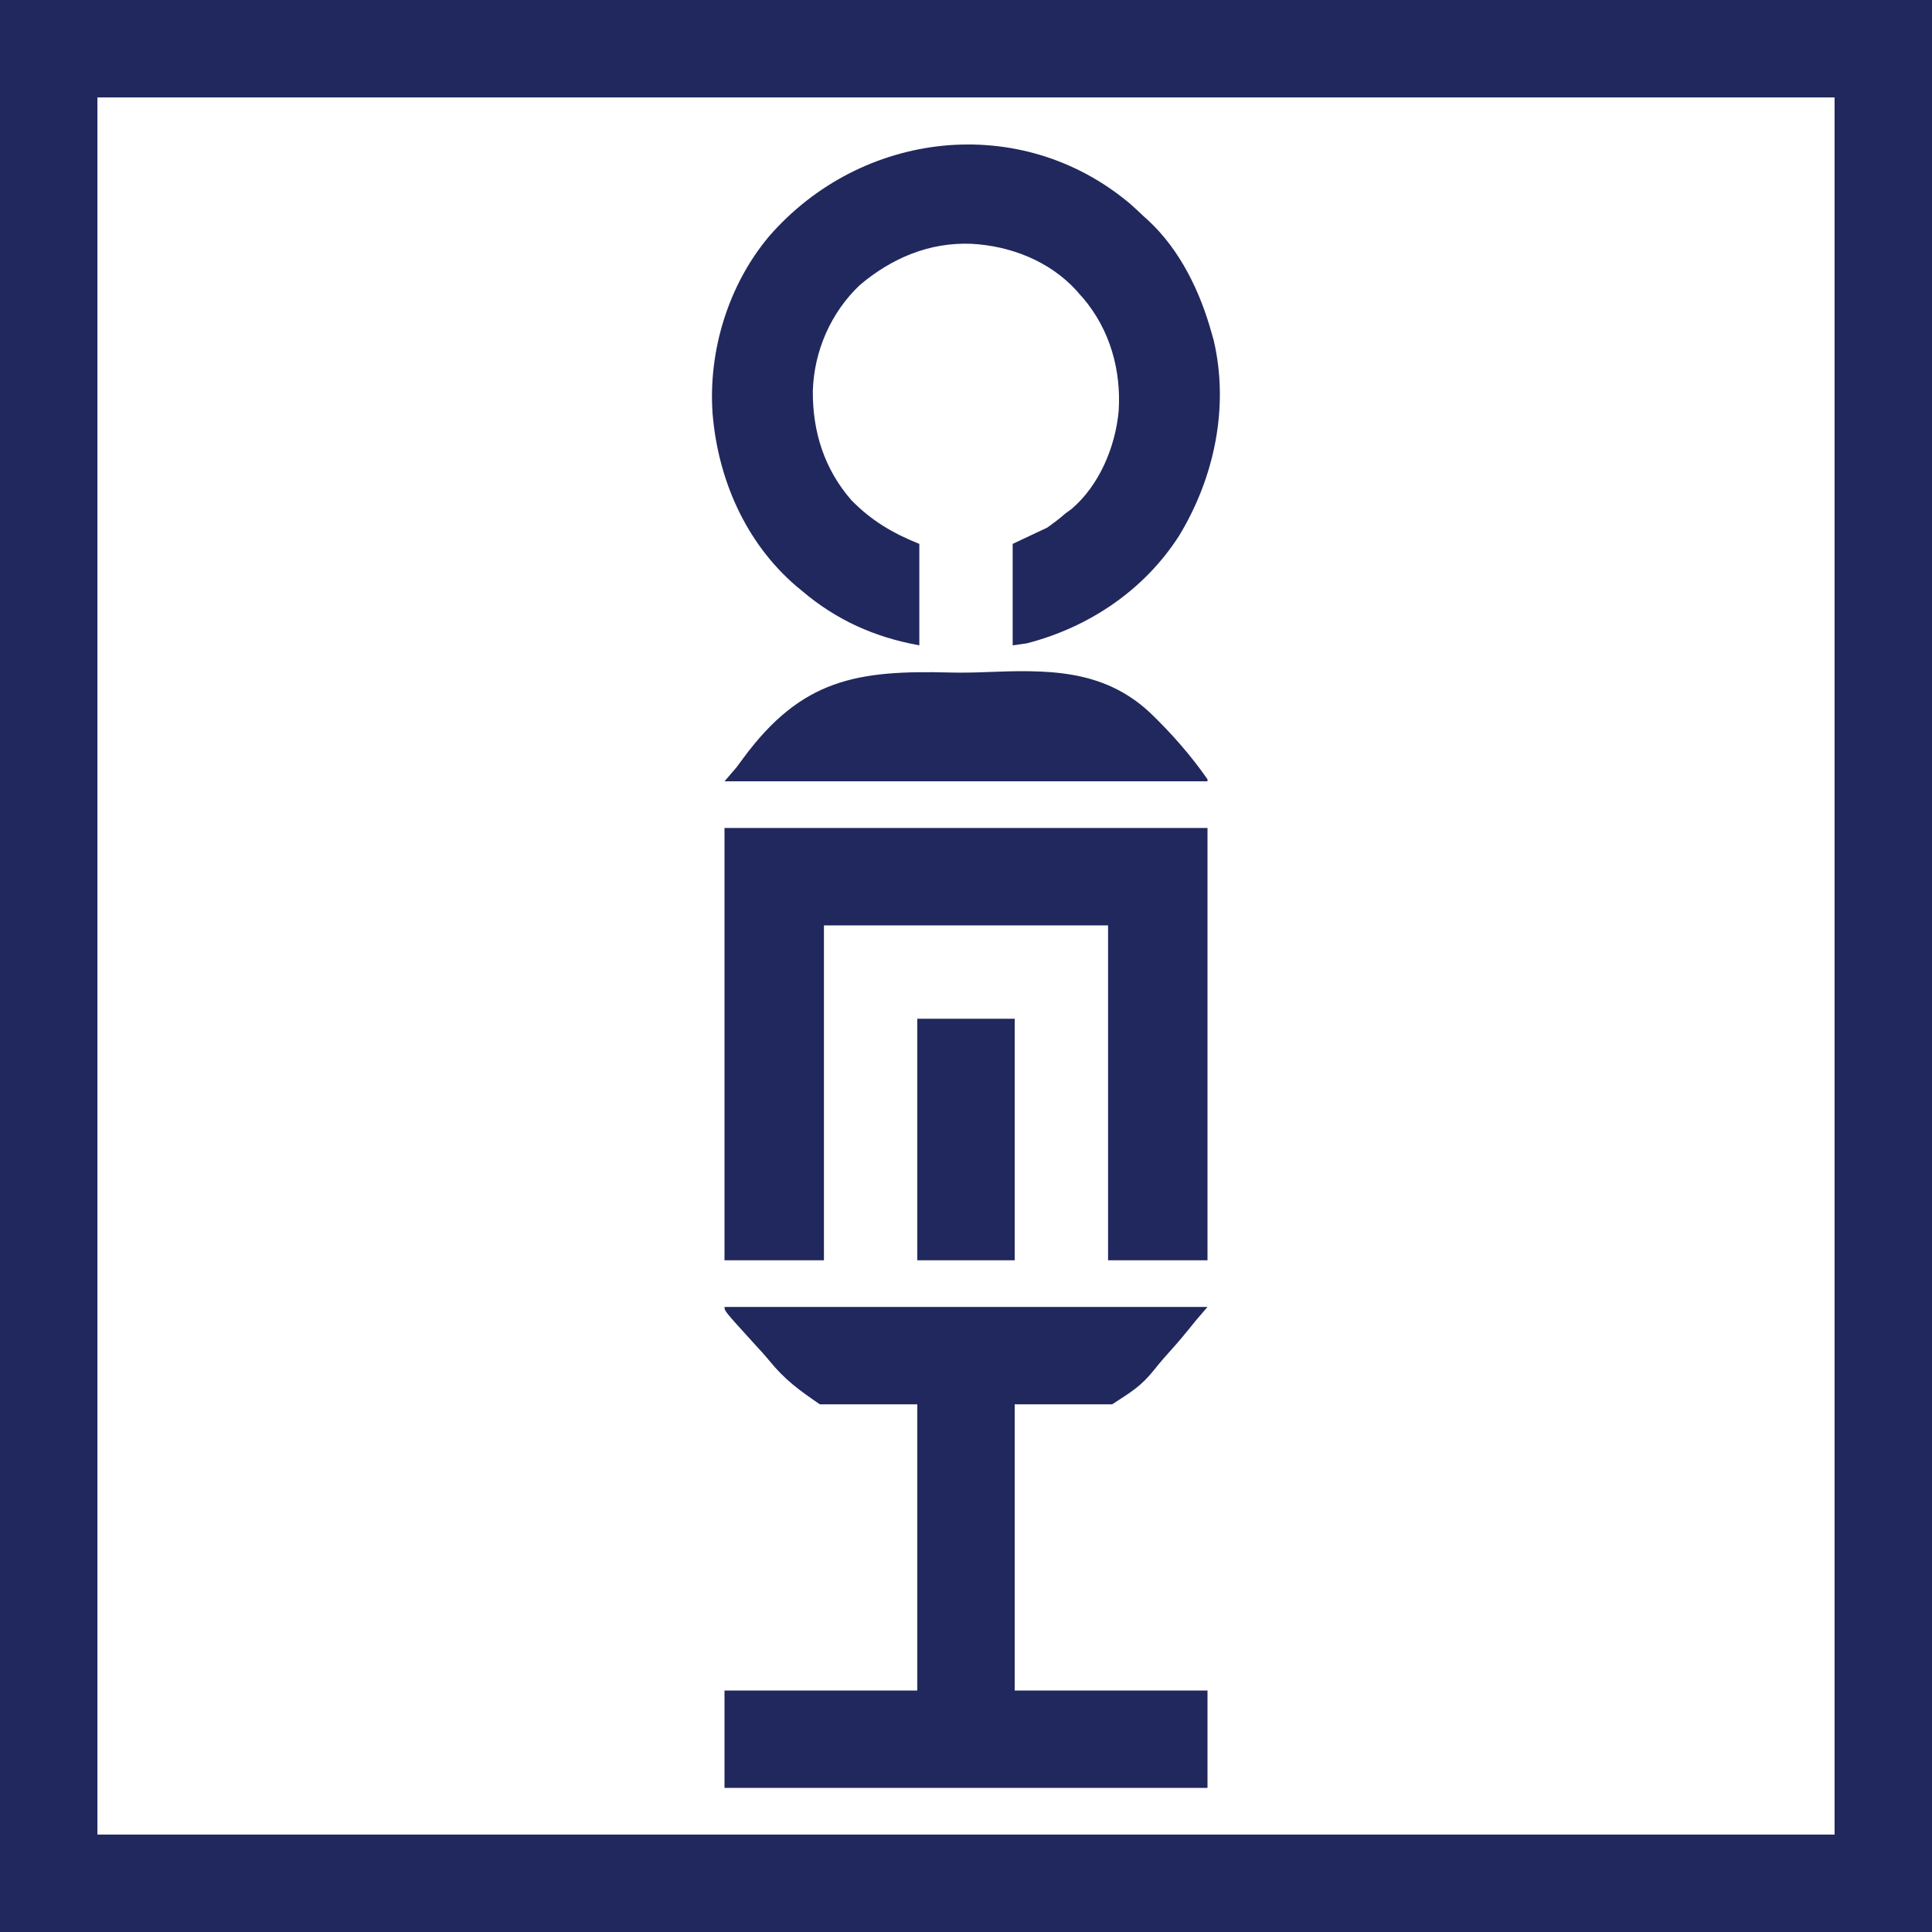
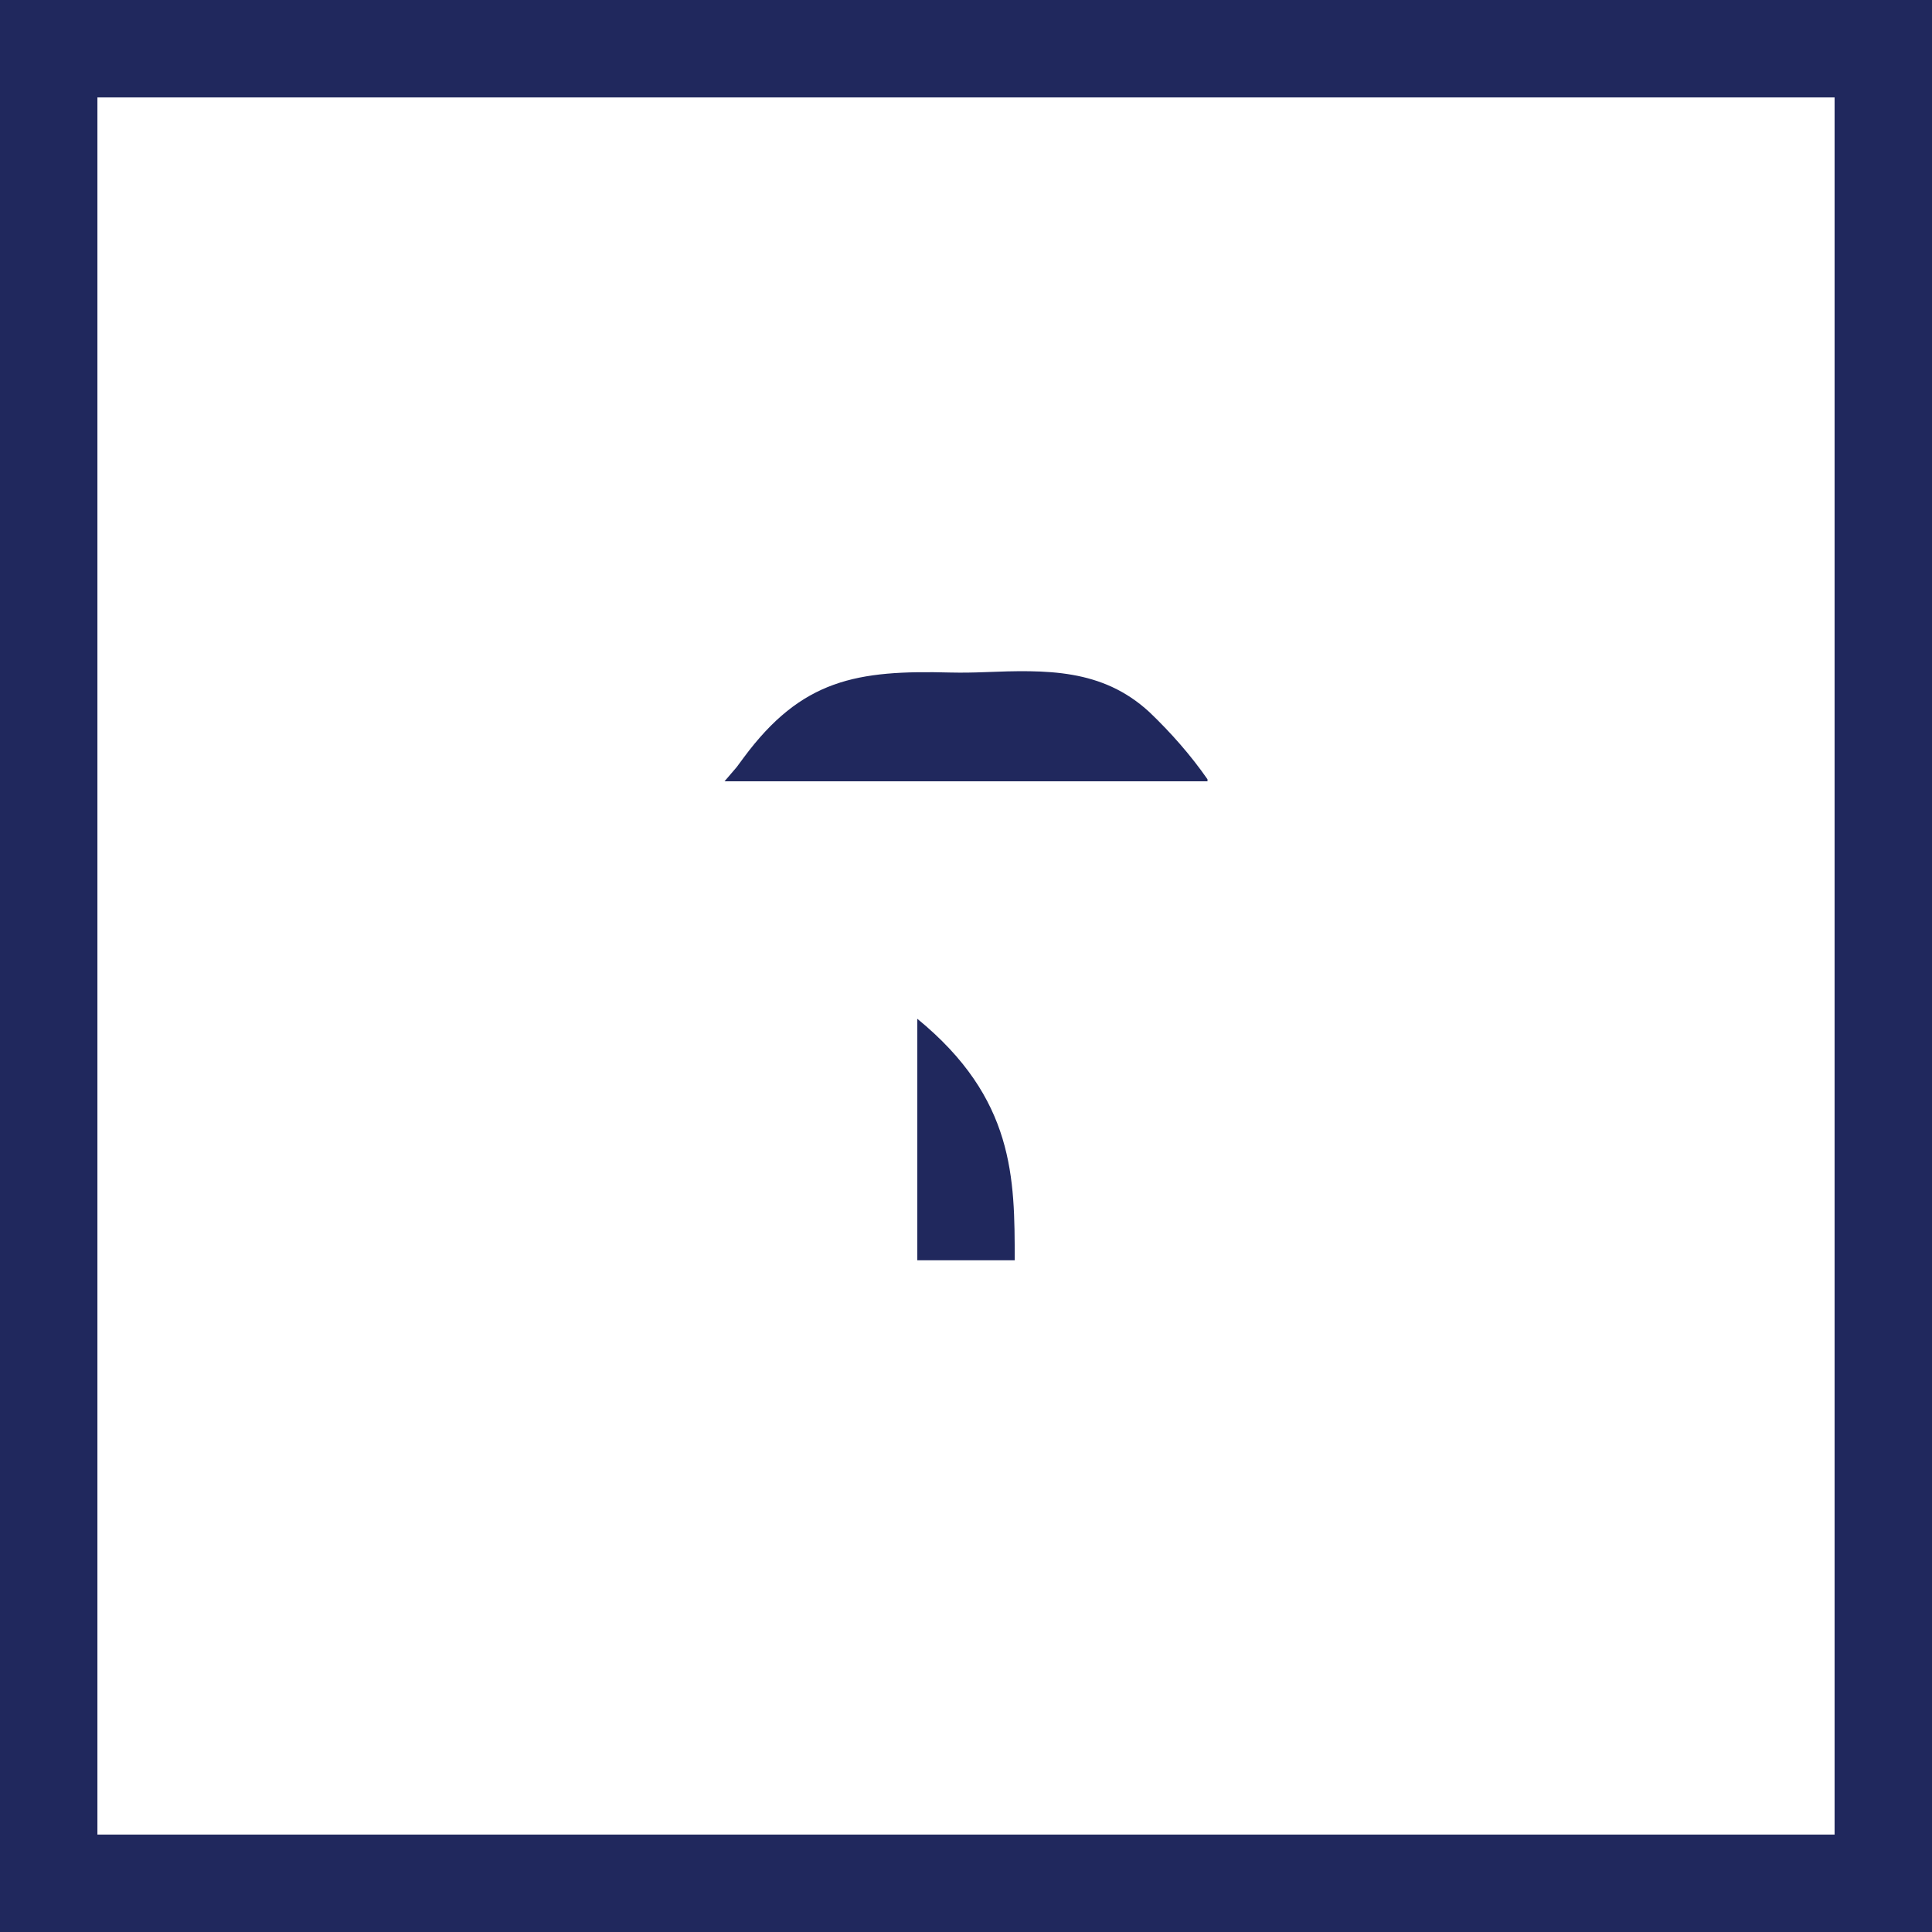
<svg xmlns="http://www.w3.org/2000/svg" version="1.1" width="952" height="952">
  <path d="M0 0 C314.16 0 628.32 0 952 0 C952 314.16 952 628.32 952 952 C637.84 952 323.68 952 0 952 C0 637.84 0 323.68 0 0 Z M48 48 C48 330.48 48 612.96 48 904 C330.48 904 612.96 904 904 904 C904 621.52 904 339.04 904 48 C621.52 48 339.04 48 48 48 Z " fill="#20285D" transform="translate(0,0)" />
-   <path d="M0 0 C2.439 2.157 4.81 4.365 7.164 6.613 C7.752 7.138 8.34 7.663 8.945 8.203 C24.661 22.77 34.526 43.268 40.164 63.613 C40.504 64.802 40.845 65.99 41.195 67.215 C48.946 100.157 41.513 135.094 24.164 163.613 C6.966 190.446 -20.259 208.708 -50.836 216.613 C-53.146 216.943 -55.456 217.273 -57.836 217.613 C-57.836 201.113 -57.836 184.613 -57.836 167.613 C-52.226 164.973 -46.616 162.333 -40.836 159.613 C-37.597 157.311 -34.765 155.2 -31.836 152.613 C-30.846 151.891 -29.856 151.17 -28.836 150.426 C-15.113 138.717 -7.289 119.918 -5.613 102.263 C-4.298 82.074 -9.85 62.18 -23.082 46.551 C-23.95 45.592 -23.95 45.592 -24.836 44.613 C-25.689 43.623 -25.689 43.623 -26.559 42.613 C-39.816 28.202 -58.939 20.757 -78.197 19.746 C-98.964 18.925 -117.467 26.813 -133.168 40.078 C-147.442 53.642 -155.698 72.553 -156.307 92.104 C-156.502 112.267 -150.666 130.8 -137.25 146.152 C-127.369 156.226 -116.867 162.401 -103.836 167.613 C-103.836 184.113 -103.836 200.613 -103.836 217.613 C-125.852 213.61 -144.754 205.176 -161.836 190.613 C-162.777 189.835 -163.718 189.056 -164.688 188.254 C-189.484 166.88 -203.017 135.783 -205.695 103.565 C-207.933 72.505 -197.932 39.92 -177.836 16.02 C-132.371 -36.199 -53.901 -45.363 0 0 Z " fill="#20285D" transform="translate(556.836,100.387)" />
-   <path d="M0 0 C78.54 0 157.08 0 238 0 C238 70.29 238 140.58 238 213 C221.83 213 205.66 213 189 213 C189 158.55 189 104.1 189 48 C142.8 48 96.6 48 49 48 C49 102.45 49 156.9 49 213 C32.83 213 16.66 213 0 213 C0 142.71 0 72.42 0 0 Z " fill="#20285D" transform="translate(357,408)" />
-   <path d="M0 0 C78.54 0 157.08 0 238 0 C236.02 2.31 234.04 4.62 232 7 C230.766 8.514 229.537 10.033 228.317 11.558 C224.568 16.179 220.651 20.627 216.667 25.045 C214.998 26.944 213.376 28.885 211.809 30.867 C205.307 39.036 200.512 41.829 191 48 C175.16 48 159.32 48 143 48 C143 94.53 143 141.06 143 189 C174.35 189 205.7 189 238 189 C238 204.84 238 220.68 238 237 C159.46 237 80.92 237 0 237 C0 221.16 0 205.32 0 189 C31.35 189 62.7 189 95 189 C95 142.47 95 95.94 95 48 C79.16 48 63.32 48 47 48 C36.397 40.742 29.619 35.767 21.917 26.271 C19.499 23.355 16.924 20.585 14.363 17.795 C0 1.997 0 1.997 0 0 Z " fill="#20285D" transform="translate(357,644)" />
  <path d="M0 0 C5.597 0.13 11.159 0.034 16.752 -0.187 C47.027 -1.359 74.643 -2.043 97.997 19.556 C108.457 29.547 118.315 40.727 126.569 52.611 C126.569 52.941 126.569 53.271 126.569 53.611 C48.029 53.611 -30.511 53.611 -111.431 53.611 C-109.451 51.301 -107.471 48.991 -105.431 46.611 C-104.308 45.135 -103.202 43.646 -102.122 42.139 C-73.367 3.173 -46.069 -1.235 0 0 Z " fill="#20285D" transform="translate(468.431,331.389)" />
-   <path d="M0 0 C15.84 0 31.68 0 48 0 C48 39.27 48 78.54 48 119 C32.16 119 16.32 119 0 119 C0 79.73 0 40.46 0 0 Z " fill="#20285D" transform="translate(452,502)" />
+   <path d="M0 0 C48 39.27 48 78.54 48 119 C32.16 119 16.32 119 0 119 C0 79.73 0 40.46 0 0 Z " fill="#20285D" transform="translate(452,502)" />
</svg>